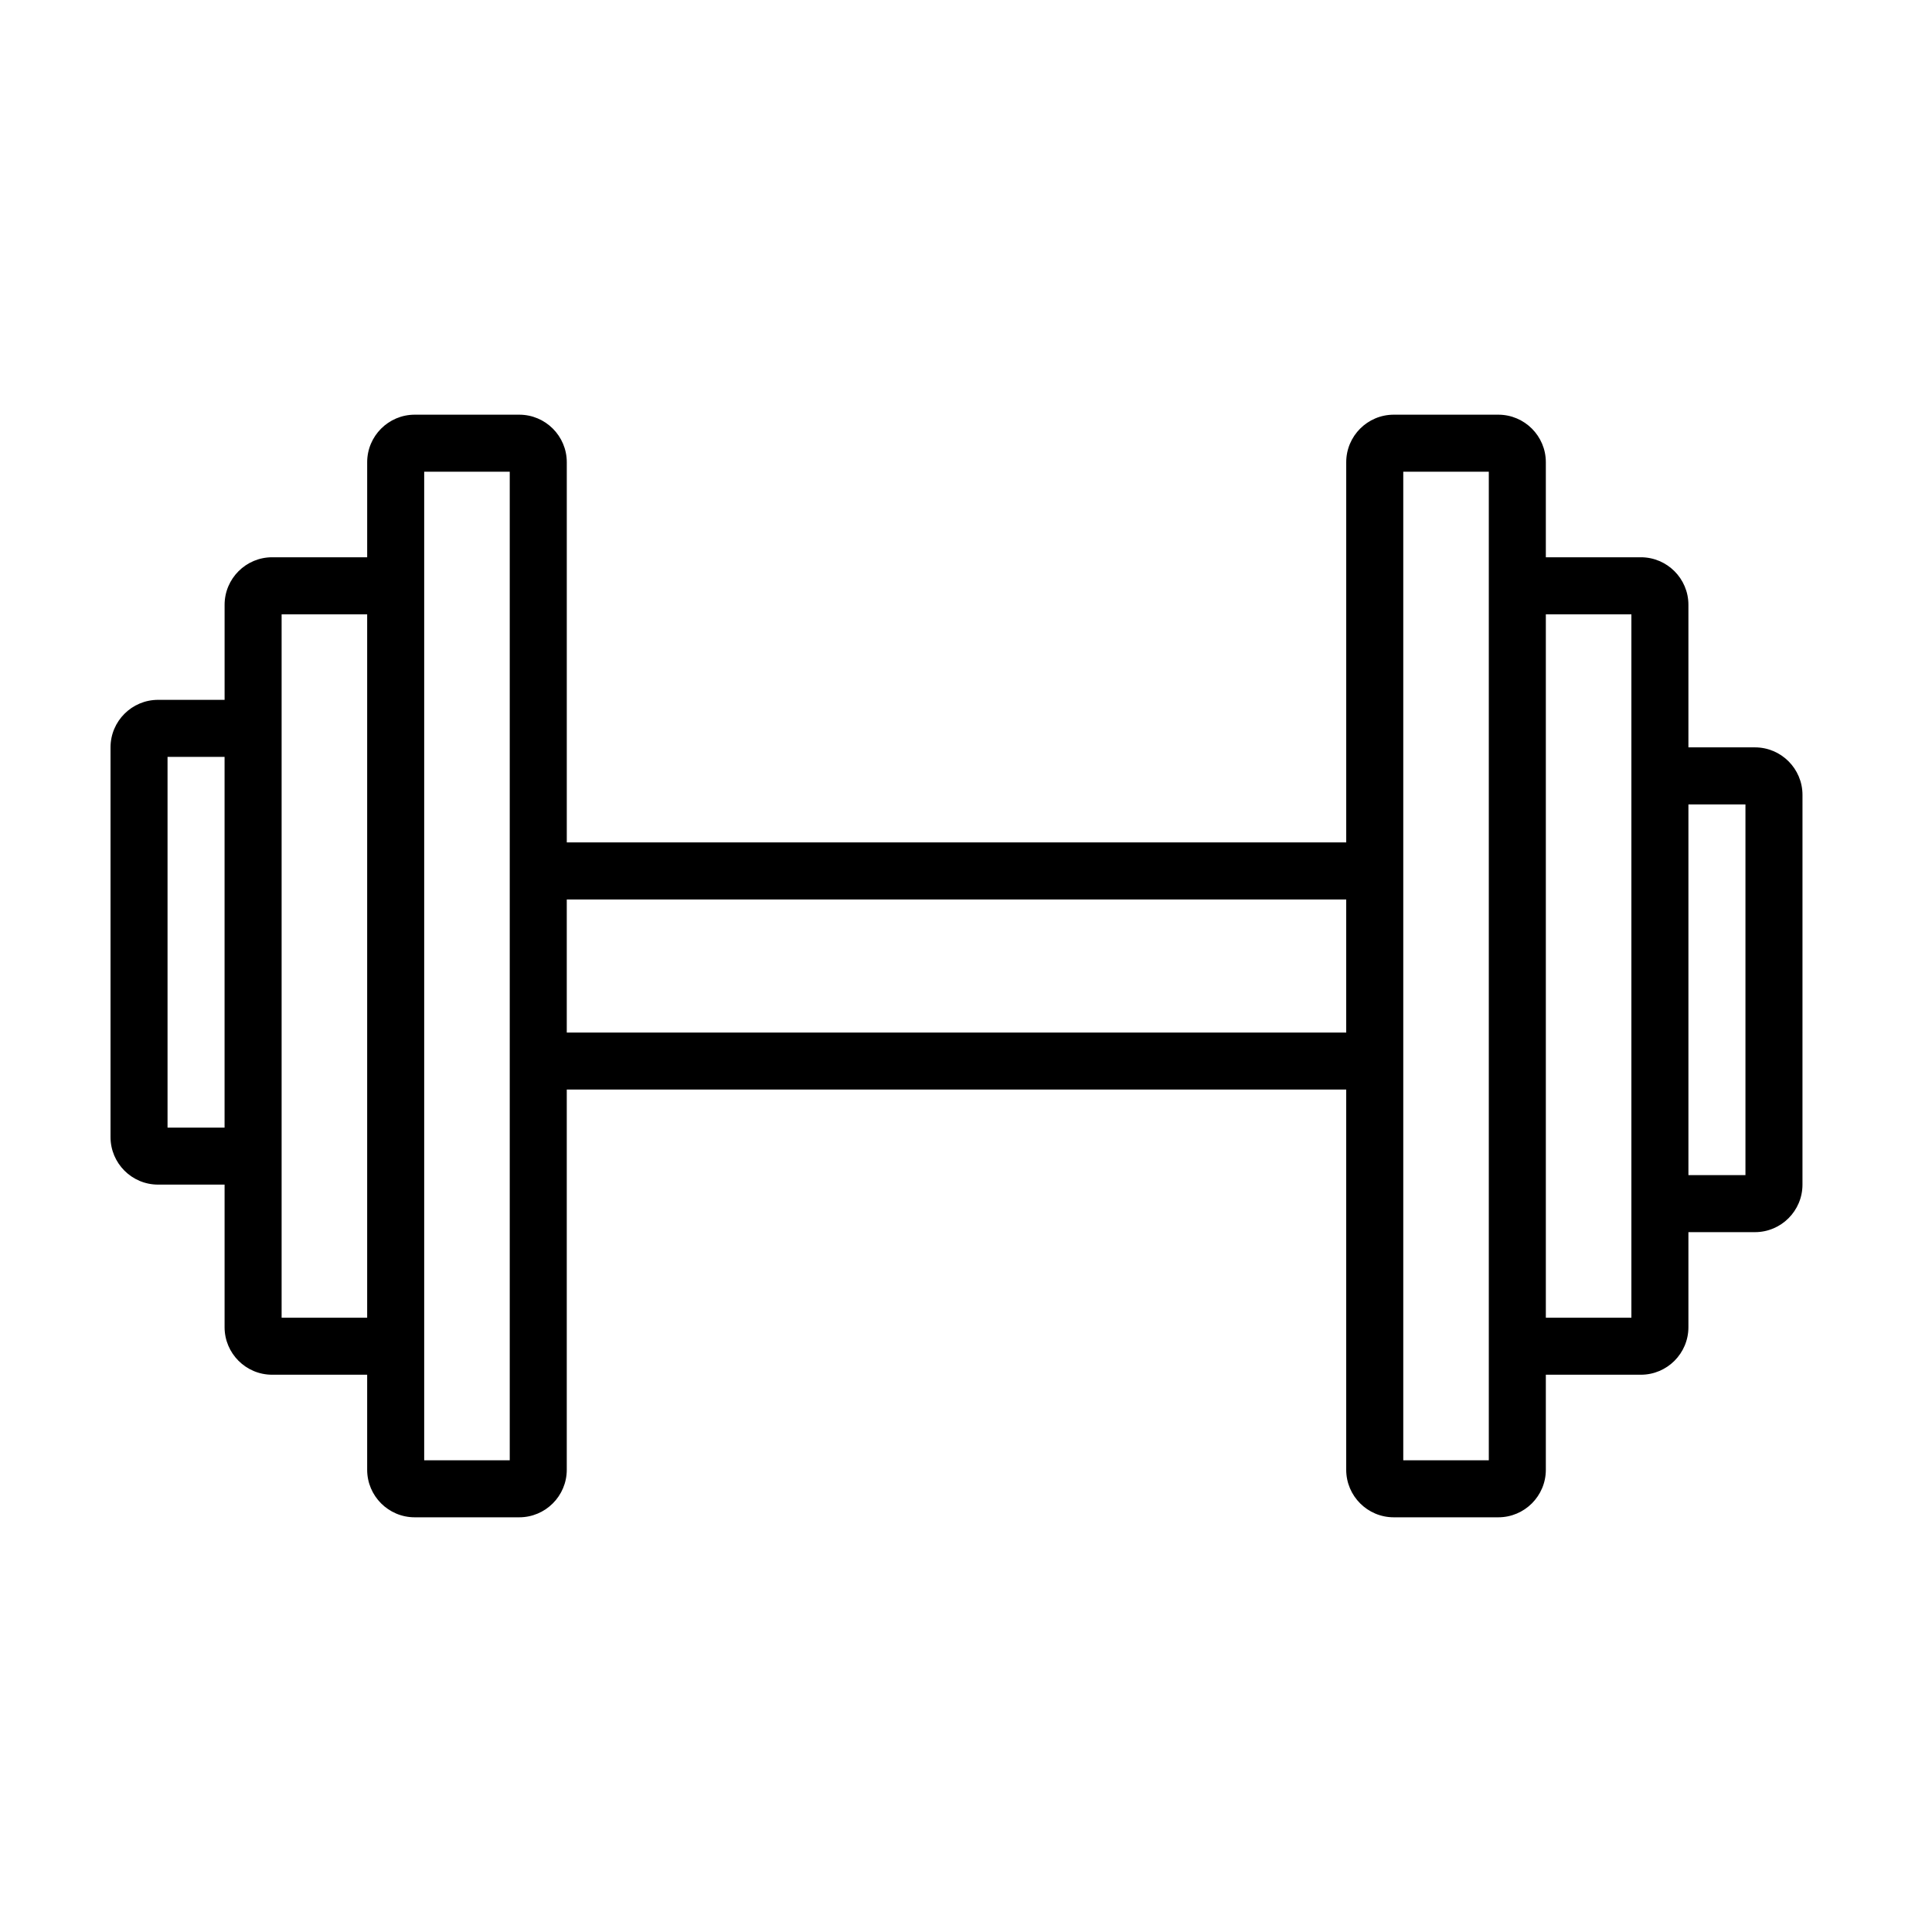
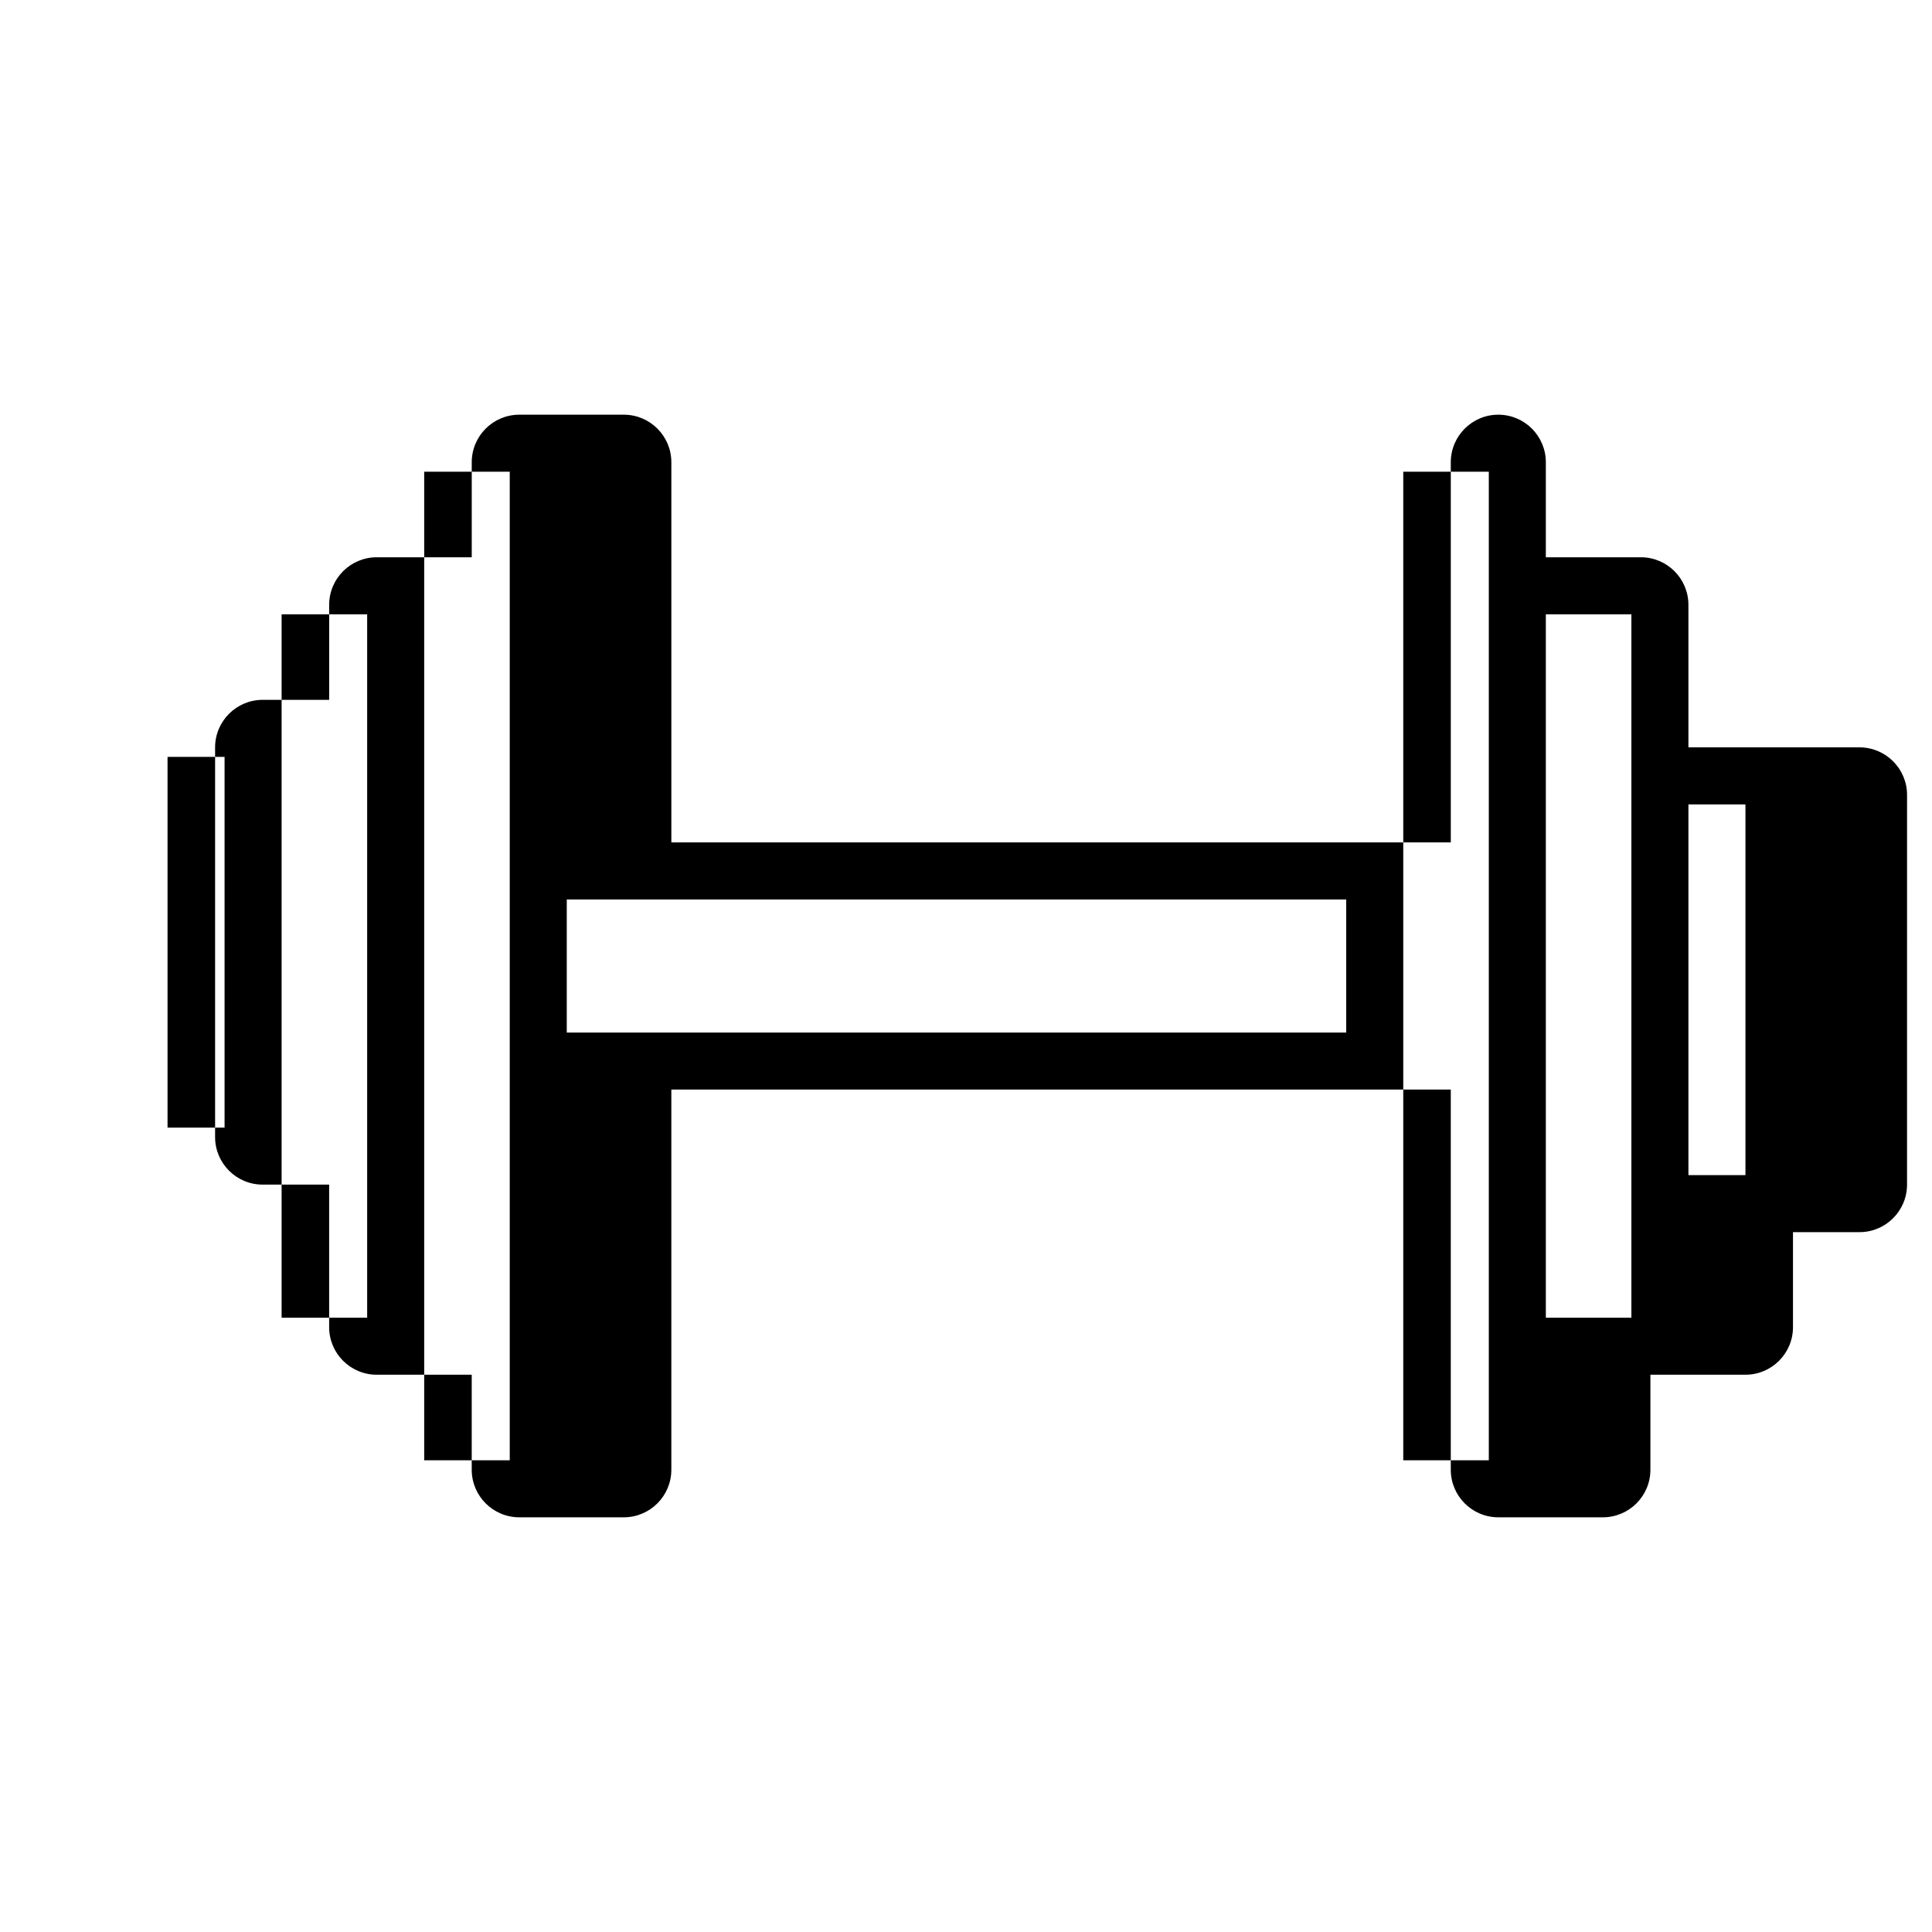
<svg xmlns="http://www.w3.org/2000/svg" fill="#000000" width="800px" height="800px" version="1.1" viewBox="144 144 512 512">
-   <path d="m609.08 342.06h-17.633v-37.785c0-6.941-5.648-12.594-12.594-12.594h-25.191v-25.191c0-6.941-5.648-12.594-12.594-12.594h-27.711c-6.949 0-12.594 5.652-12.594 12.594v100.76h-206.56v-100.76c0-6.941-5.652-12.594-12.594-12.594h-27.711c-6.941 0-12.594 5.652-12.594 12.594v25.191h-25.191c-6.941 0-12.594 5.652-12.594 12.594v25.191h-17.637c-6.941 0-12.594 5.652-12.594 12.594v103.28c0 6.949 5.652 12.594 12.594 12.594l17.633 0.004v37.785c0 6.949 5.652 12.594 12.594 12.594h25.191v25.191c0 6.949 5.652 12.594 12.594 12.594h27.711c6.941 0 12.594-5.648 12.594-12.594v-100.76h206.56v100.76c0 6.949 5.648 12.594 12.594 12.594h27.715c6.949 0 12.594-5.648 12.594-12.594v-25.191h25.191c6.949 0 12.594-5.648 12.594-12.594v-25.191h17.633c6.949 0 12.594-5.648 12.594-12.594l0.004-103.28c0-6.941-5.648-12.598-12.598-12.598zm-420.68 100.77v-98.246h15.113v98.242zm30.23 50.379v-186.41h22.672v186.41zm60.457 37.785h-22.672v-261.98h22.672zm15.113-113.36v-35.266h206.56v35.266zm244.35 113.36h-22.672v-261.98h22.672zm37.785-37.785h-22.672v-186.41h22.672zm30.227-37.785h-15.113v-98.242h15.113z" />
+   <path d="m609.08 342.06h-17.633v-37.785c0-6.941-5.648-12.594-12.594-12.594h-25.191v-25.191c0-6.941-5.648-12.594-12.594-12.594c-6.949 0-12.594 5.652-12.594 12.594v100.76h-206.56v-100.76c0-6.941-5.652-12.594-12.594-12.594h-27.711c-6.941 0-12.594 5.652-12.594 12.594v25.191h-25.191c-6.941 0-12.594 5.652-12.594 12.594v25.191h-17.637c-6.941 0-12.594 5.652-12.594 12.594v103.28c0 6.949 5.652 12.594 12.594 12.594l17.633 0.004v37.785c0 6.949 5.652 12.594 12.594 12.594h25.191v25.191c0 6.949 5.652 12.594 12.594 12.594h27.711c6.941 0 12.594-5.648 12.594-12.594v-100.76h206.56v100.76c0 6.949 5.648 12.594 12.594 12.594h27.715c6.949 0 12.594-5.648 12.594-12.594v-25.191h25.191c6.949 0 12.594-5.648 12.594-12.594v-25.191h17.633c6.949 0 12.594-5.648 12.594-12.594l0.004-103.28c0-6.941-5.648-12.598-12.598-12.598zm-420.68 100.77v-98.246h15.113v98.242zm30.23 50.379v-186.41h22.672v186.41zm60.457 37.785h-22.672v-261.98h22.672zm15.113-113.36v-35.266h206.56v35.266zm244.35 113.36h-22.672v-261.98h22.672zm37.785-37.785h-22.672v-186.41h22.672zm30.227-37.785h-15.113v-98.242h15.113z" />
</svg>